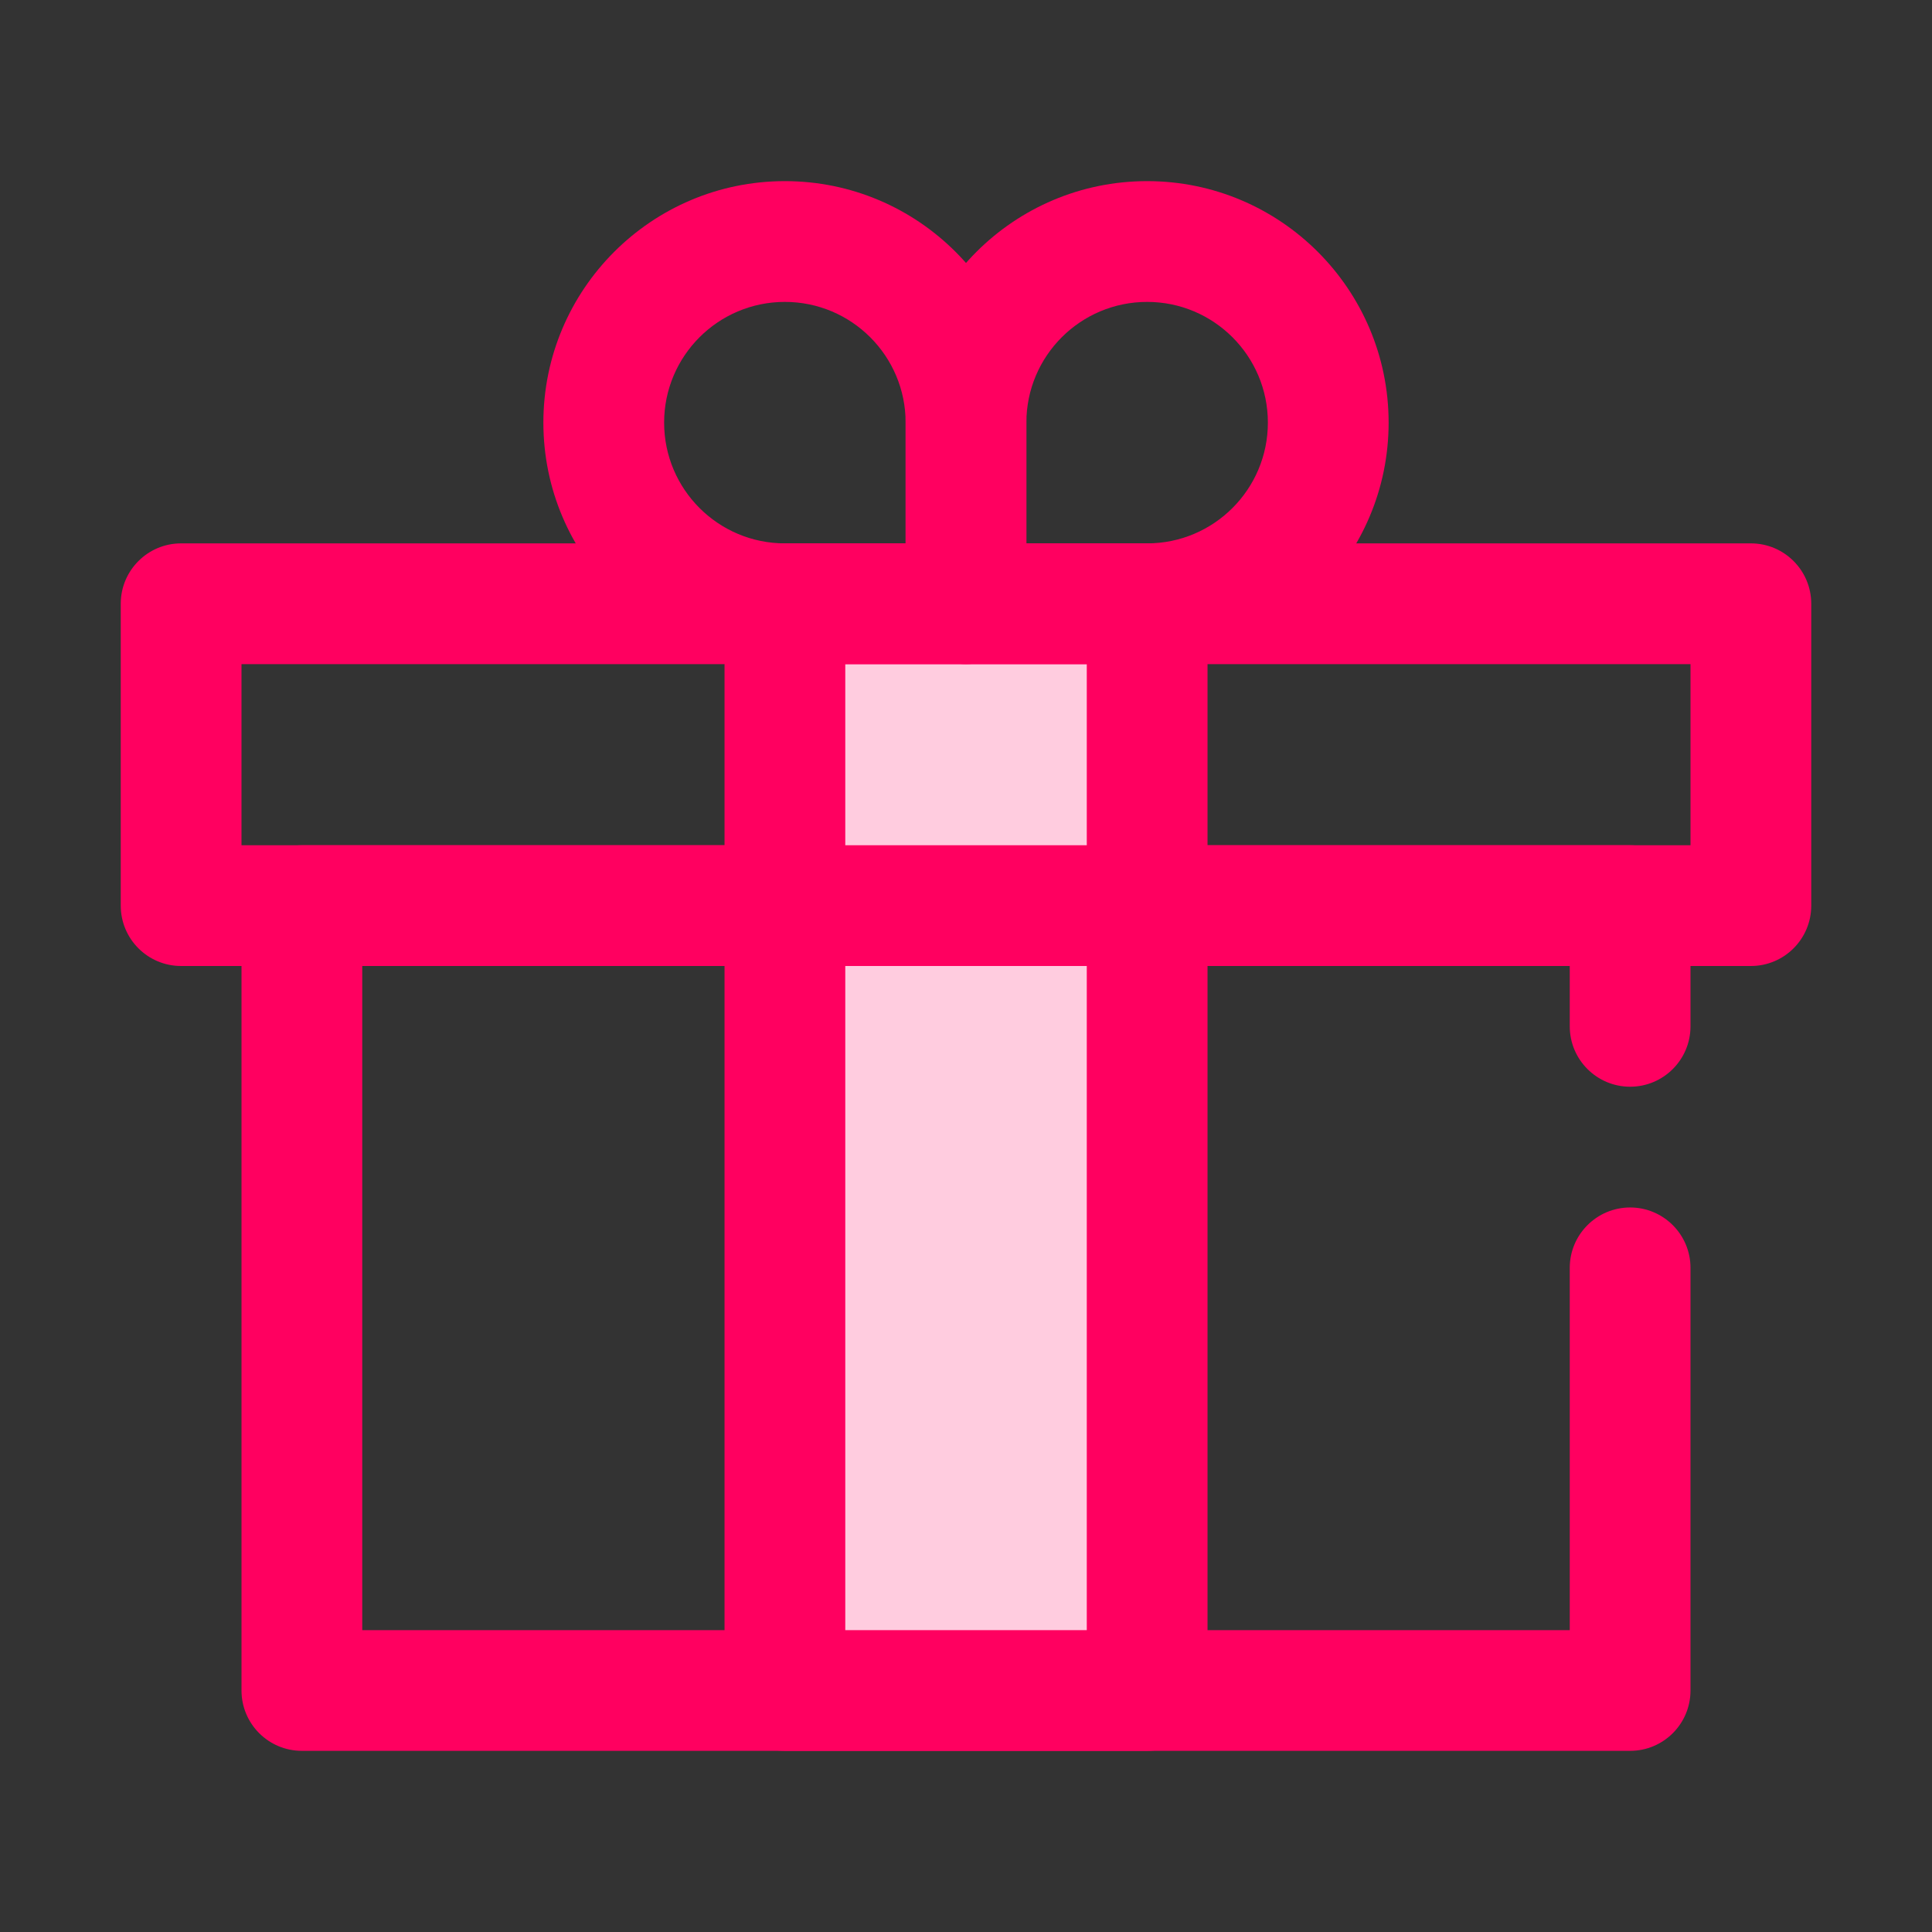
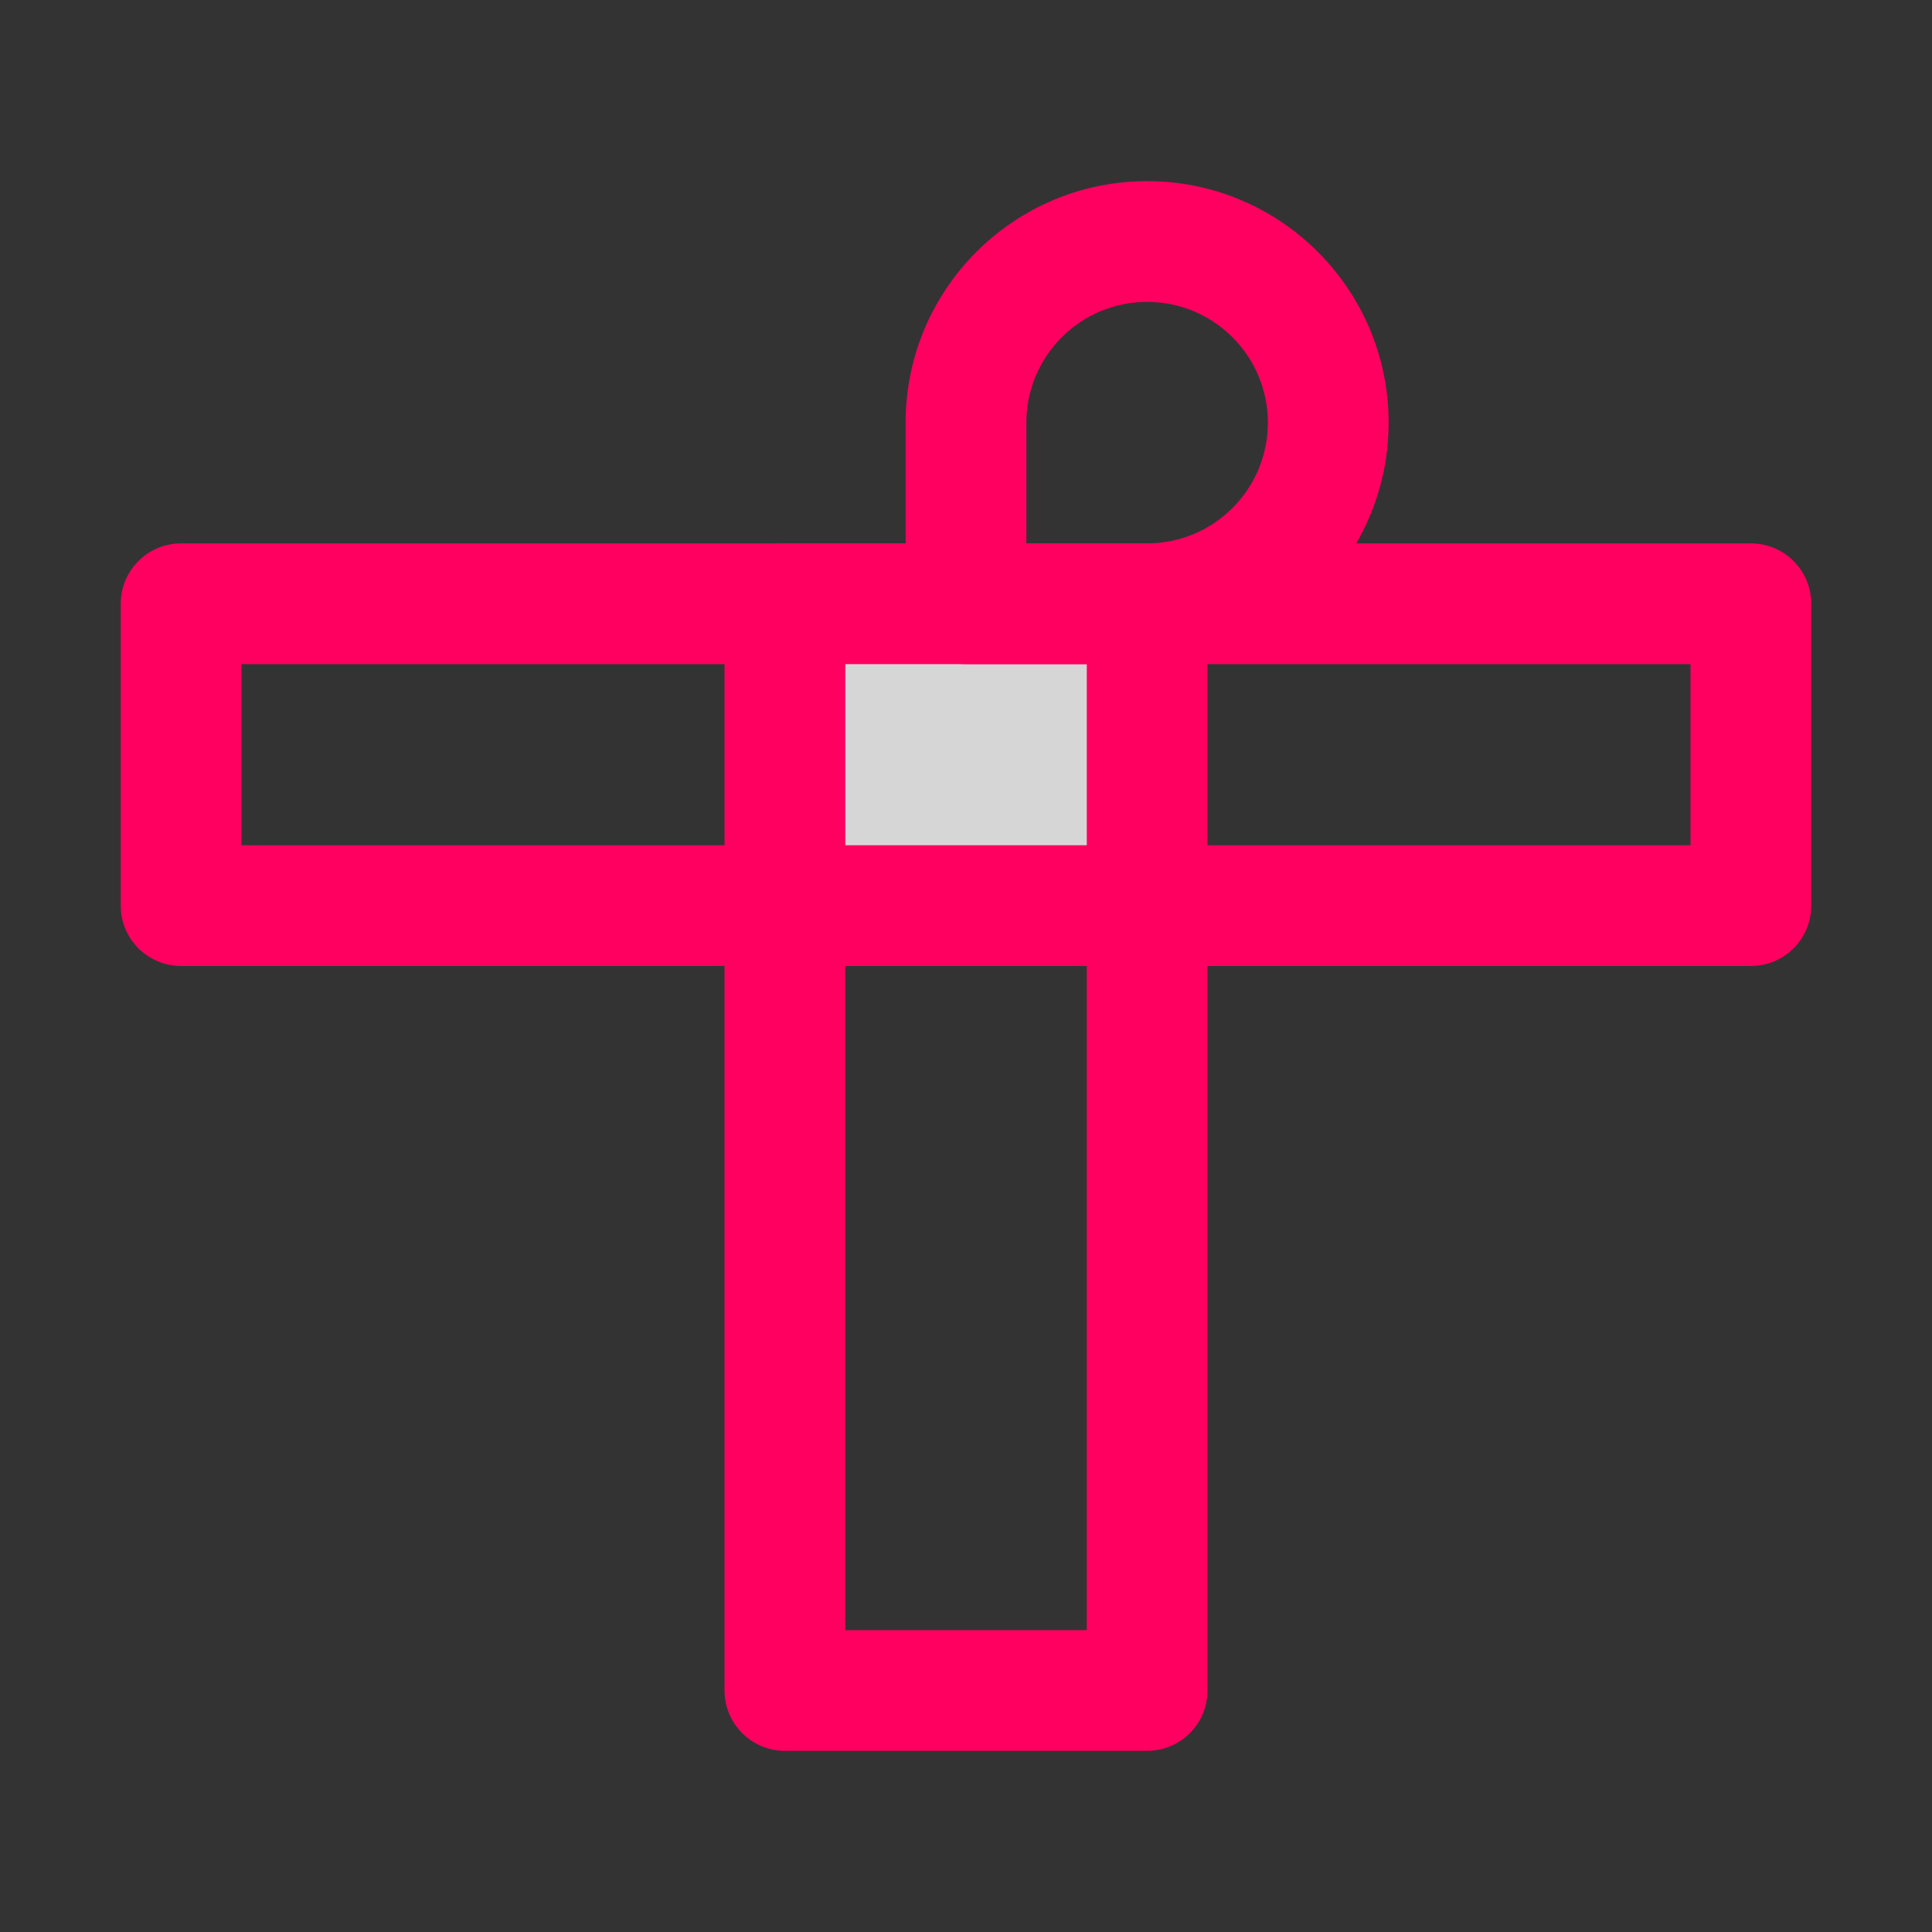
<svg xmlns="http://www.w3.org/2000/svg" width="64" height="64" viewBox="0 0 64 64" fill="none">
  <rect x="0" y="0" width="64" height="64" fill="#333333" stroke="none" />
  <g clip-path="url(#clip0_38_120)">
-     <path fill-rule="evenodd" clip-rule="evenodd" d="M52 54V41.999C52 40.896 52.896 39.999 54 39.999C55.104 39.999 56 40.896 56 41.999V56C56 57.104 55.105 57.999 54 57.999H10C8.895 57.999 8 57.104 8 56V30C8 28.895 8.895 28 10 28H54C55.105 28 56 28.895 56 30V33.999C56 35.103 55.104 35.999 54 35.999C52.896 35.999 52 35.103 52 33.999V32H12V54H52Z" fill="#FF0060" />
-     <path d="M38.001 30H26.001V55.999H38.001V30Z" fill="#FF0060" />
-     <path d="M38.001 30H26.001V55.999H38.001V30Z" fill="white" fill-opacity="0.8" />
    <path fill-rule="evenodd" clip-rule="evenodd" d="M40.001 30C40.001 28.895 39.106 28 38.001 28H26.001C24.897 28 24.001 28.895 24.001 30V56C24.001 57.104 24.897 57.999 26.001 57.999H38.001C39.106 57.999 40.001 57.104 40.001 56V30ZM28.001 32V54H36.001V32H28.001Z" fill="#FF0060" />
    <path fill-rule="evenodd" clip-rule="evenodd" d="M60 20C60 18.895 59.105 18 58 18H6C4.895 18 4 18.895 4 20V30C4 31.105 4.895 32 6 32H58C59.105 32 60 31.105 60 30V20ZM8 22V28H56V22H8Z" fill="#FF0060" />
-     <path d="M38.001 20H26.001V30H38.001V20Z" fill="#FF0060" />
    <path d="M38.001 20H26.001V30H38.001V20Z" fill="white" fill-opacity="0.8" />
    <path fill-rule="evenodd" clip-rule="evenodd" d="M40.001 20C40.001 18.895 39.105 18 38.001 18H26.001C24.896 18 24.001 18.895 24.001 20V30C24.001 31.105 24.896 32 26.001 32H38.001C39.105 32 40.001 31.105 40.001 30V20ZM28.001 22V28H36.001V22H28.001Z" fill="#FF0060" />
    <path fill-rule="evenodd" clip-rule="evenodd" d="M38 6C33.585 6 30 9.585 30 14V20C30 21.104 30.896 22 32 22H38C42.415 22 46 18.415 46 14C46 9.585 42.415 6 38 6ZM34 18H38C40.208 18 42 16.208 42 14C42 11.792 40.208 10.001 38 10.001C35.792 10.001 34 11.792 34 14V18Z" fill="#FF0060" />
-     <path fill-rule="evenodd" clip-rule="evenodd" d="M26 6C21.585 6 18 9.585 18 14C18 18.415 21.585 22 26 22H32C33.104 22 34 21.104 34 20V14C34 9.585 30.415 6 26 6ZM30 18V14C30 11.792 28.208 10.001 26 10.001C23.792 10.001 22 11.792 22 14C22 16.208 23.792 18 26 18H30Z" fill="#FF0060" />
  </g>
  <defs>
    <clipPath id="clip0_38_120">
      <rect width="64" height="64" fill="white" />
    </clipPath>
  </defs>
</svg>